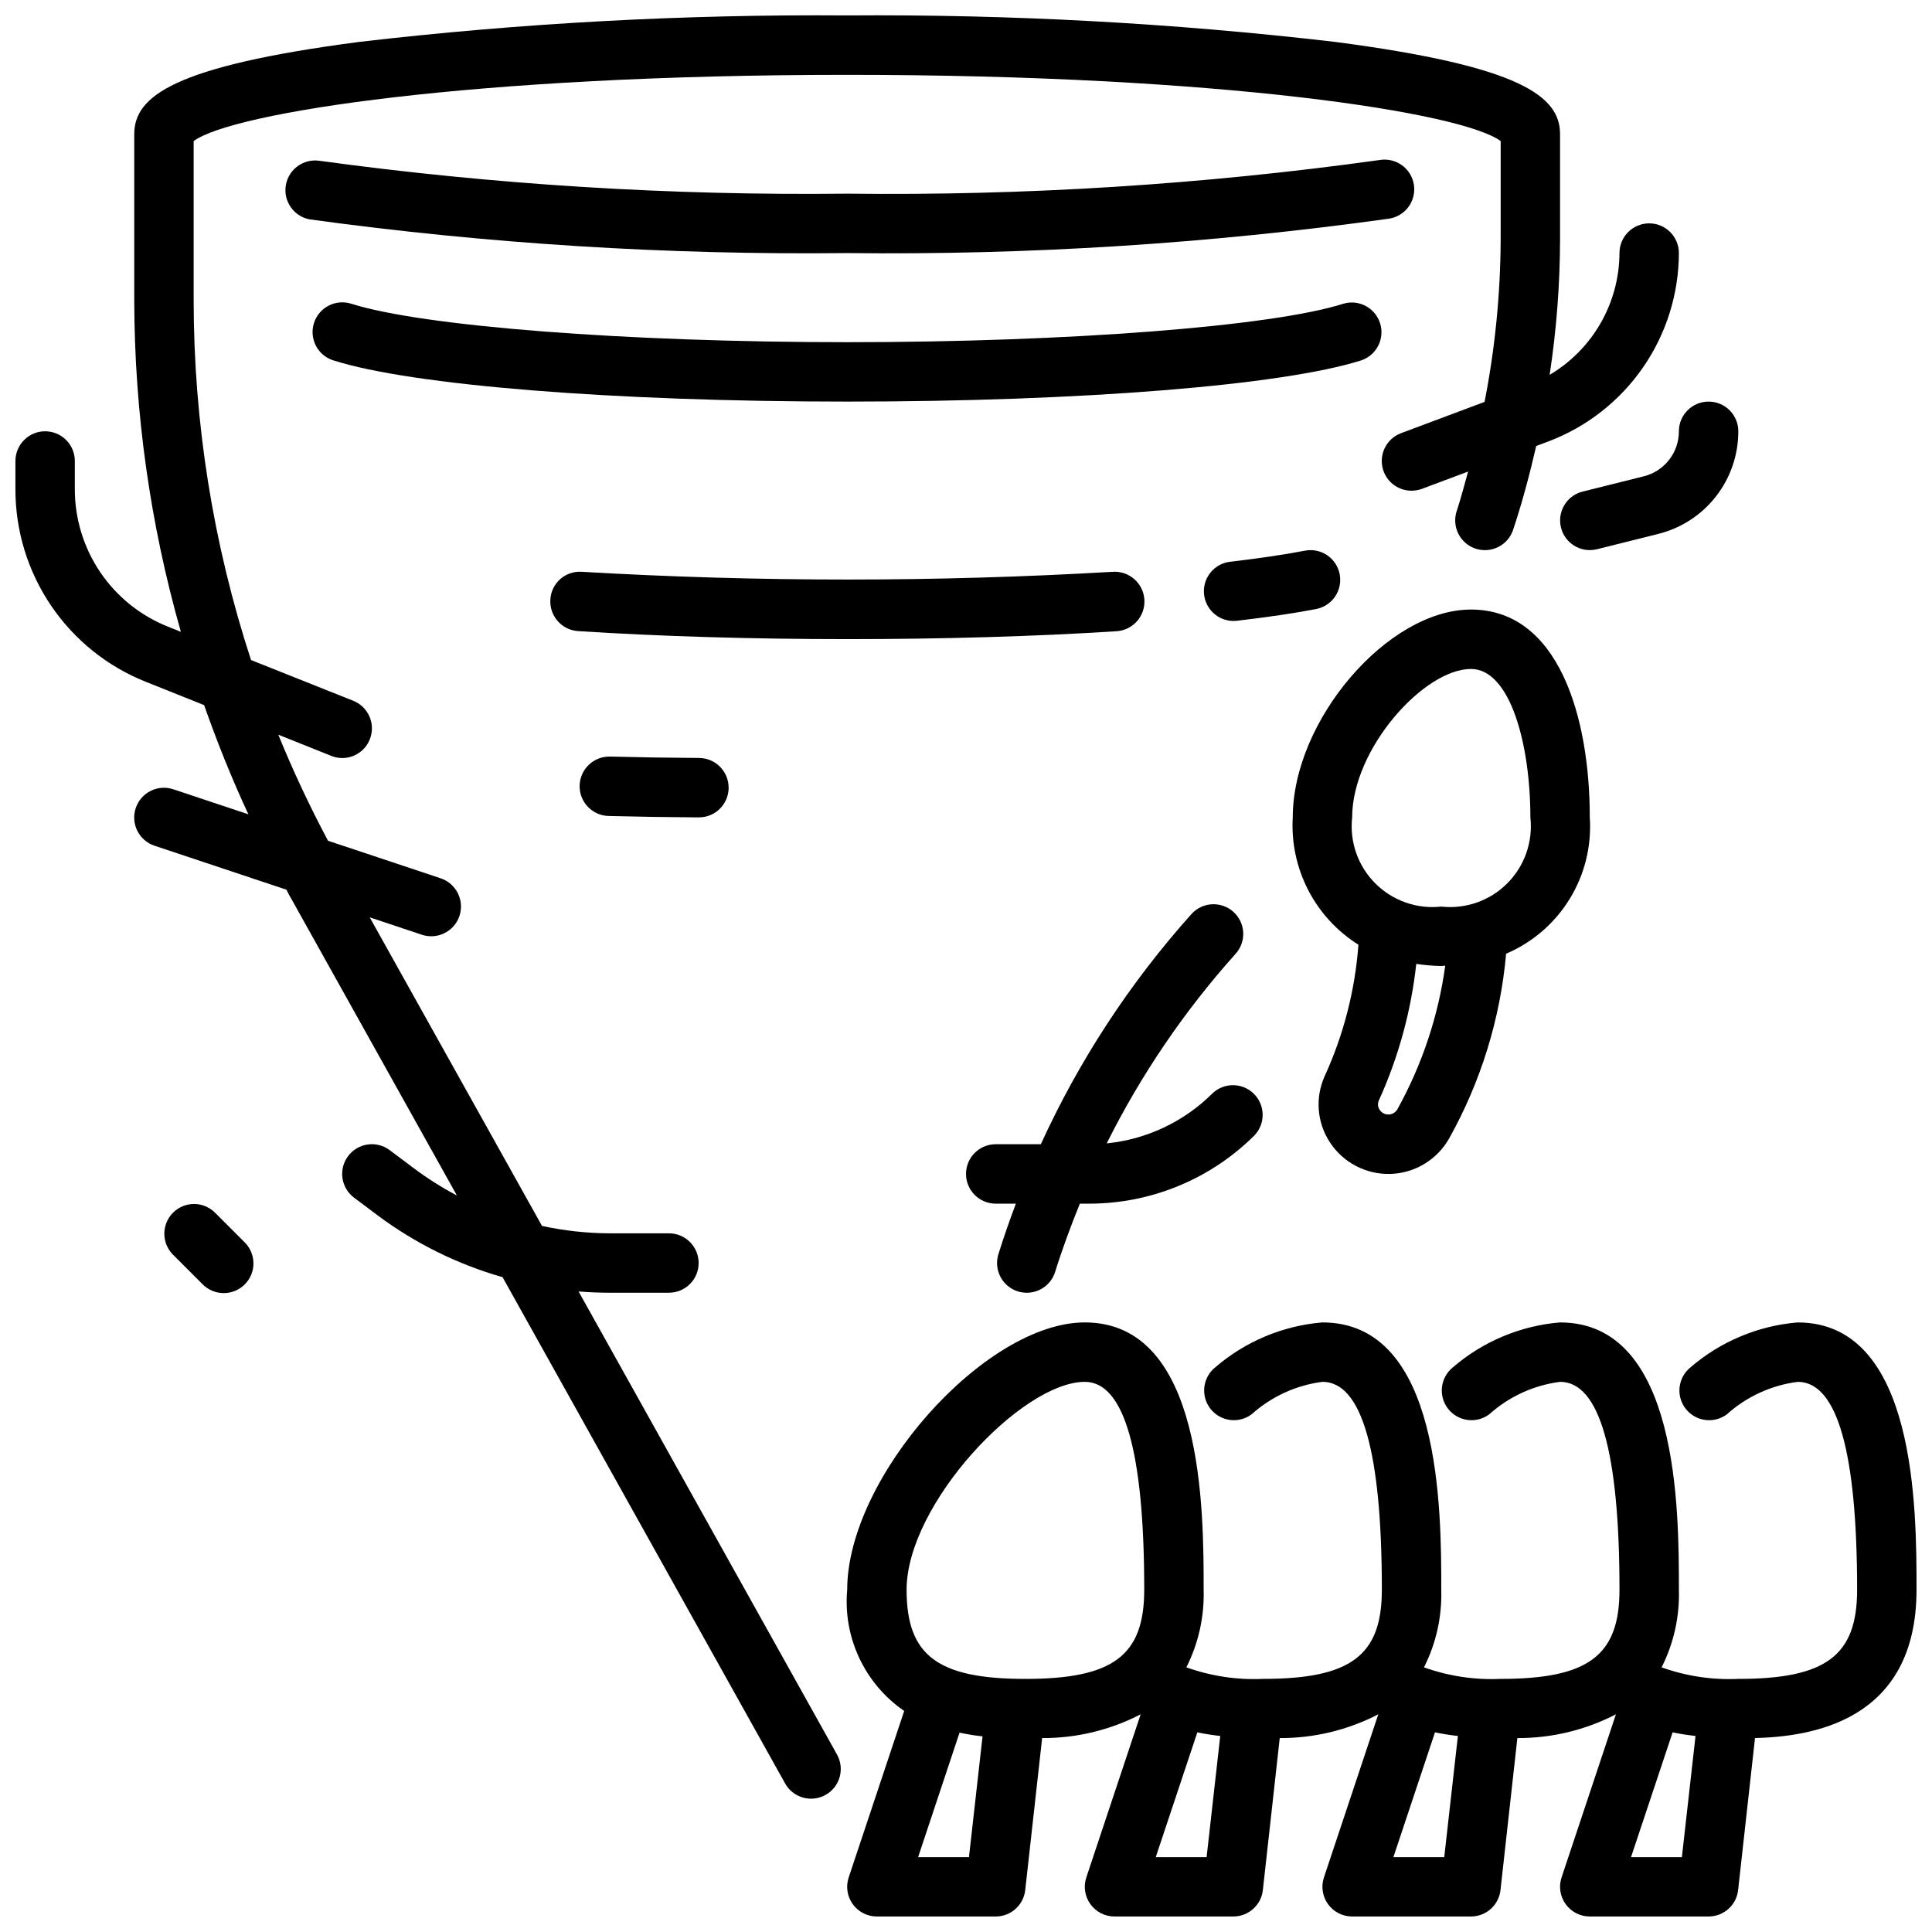
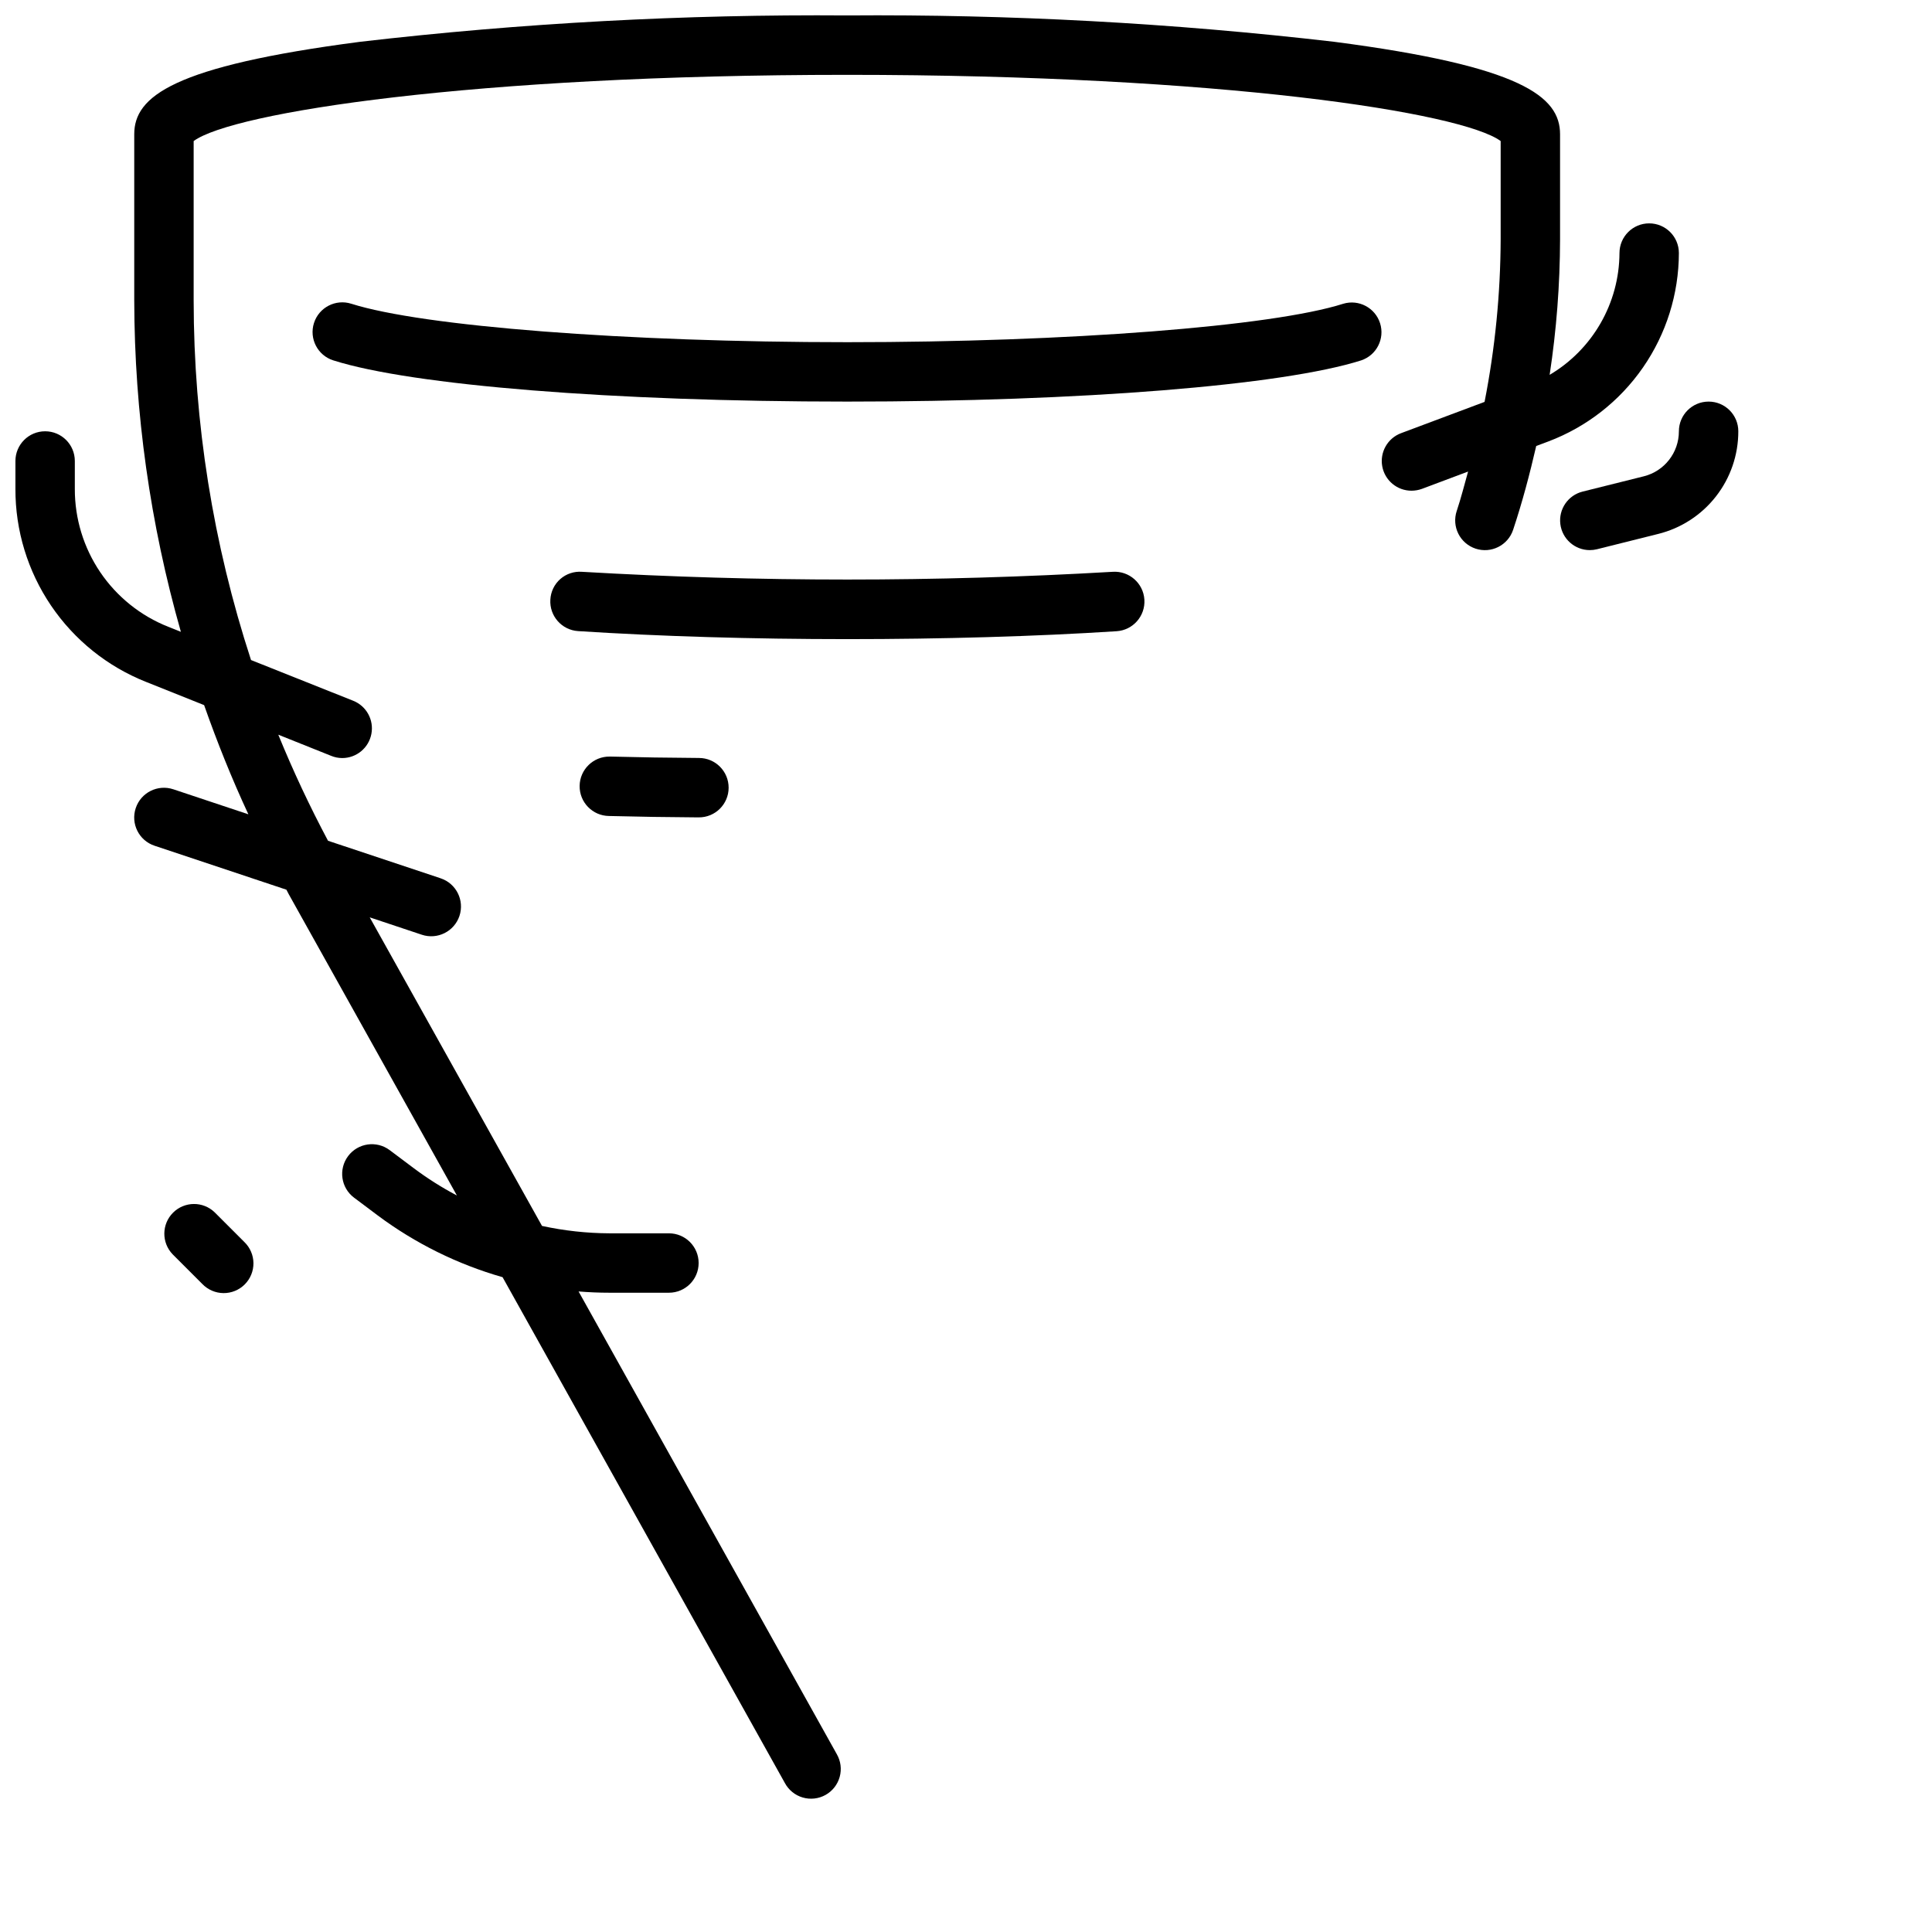
<svg xmlns="http://www.w3.org/2000/svg" width="800px" height="800px" version="1.1" viewBox="144 144 512 512">
  <defs>
    <clipPath id="b">
      <path d="m148.09 148.09h440.91v472.91h-440.91z" />
    </clipPath>
    <clipPath id="a">
      <path d="m368 494h283.9v157.9h-283.9z" />
    </clipPath>
  </defs>
-   <path d="m496.39 446.66c3.527 5.445 9.645 8.648 16.129 8.438s12.383-3.801 15.551-9.461c8.406-15.055 13.539-31.715 15.066-48.895 6.984-2.973 12.867-8.047 16.844-14.516 3.973-6.465 5.836-14.012 5.332-21.586 0-26.641-8.273-55.105-31.488-55.105-22.043 0-47.23 29.355-47.23 55.105h-0.004c-0.379 6.664 1.035 13.309 4.094 19.238 3.062 5.93 7.66 10.93 13.312 14.48-0.891 12.055-3.922 23.855-8.949 34.848-2.555 5.668-2.047 12.242 1.344 17.453zm37.434-125.38c10.336 0 15.742 19.805 15.742 39.359 0.711 6.457-1.547 12.887-6.141 17.477-4.59 4.594-11.02 6.852-17.477 6.141-6.453 0.711-12.883-1.547-17.473-6.141-4.594-4.59-6.852-11.02-6.141-17.477 0-18.246 19.059-39.359 31.488-39.359zm-7.875 78.723c0.371 0 0.691-0.078 1.055-0.086v-0.004c-1.848 13.41-6.172 26.355-12.75 38.18-0.512 0.785-1.387 1.262-2.324 1.262s-1.809-0.477-2.32-1.262c-0.488-0.727-0.562-1.648-0.207-2.445 5.207-11.469 8.555-23.691 9.922-36.211 2.191 0.336 4.406 0.523 6.625 0.566z" />
-   <path d="m512.08 201.95c2.086-0.309 3.957-1.445 5.199-3.148 1.242-1.707 1.75-3.84 1.406-5.918-0.344-2.082-1.508-3.938-3.234-5.152-1.723-1.215-3.863-1.688-5.938-1.312-46.715 6.496-93.848 9.473-141 8.902-46.77 0.535-93.516-2.379-139.86-8.711-4.254-0.625-8.223 2.281-8.914 6.527-0.688 4.246 2.16 8.258 6.394 9.012 47.176 6.469 94.762 9.449 142.38 8.918 48.016 0.566 96.008-2.481 143.57-9.117z" />
-   <path d="m413.76 486.24c0.766 0.23 1.562 0.352 2.363 0.352 3.43-0.004 6.465-2.234 7.492-5.508 1.922-6.164 4.156-12.172 6.559-18.105h2.66c16.336-0.051 31.988-6.535 43.574-18.051 2.981-3.09 2.938-8-0.098-11.035-3.035-3.039-7.945-3.082-11.035-0.098-7.531 7.488-17.414 12.152-27.984 13.211 9.078-18.184 20.559-35.066 34.125-50.203 1.414-1.551 2.152-3.602 2.047-5.699-0.109-2.102-1.047-4.066-2.613-5.469-1.562-1.402-3.625-2.117-5.723-1.992-2.094 0.125-4.055 1.082-5.441 2.66-16.277 18.188-29.715 38.73-39.855 60.93h-11.957c-4.348 0-7.871 3.523-7.871 7.871 0 4.348 3.523 7.875 7.871 7.875h5.344c-1.66 4.41-3.219 8.871-4.629 13.383v-0.004c-0.625 1.996-0.434 4.16 0.535 6.016 0.973 1.852 2.641 3.246 4.637 3.867z" />
  <g clip-path="url(#b)">
    <path d="m297.33 486.25c2.734 0.223 5.469 0.336 8.203 0.336h15.742c4.348 0 7.871-3.523 7.871-7.871s-3.523-7.871-7.871-7.871h-15.742c-6.016-0.027-12.016-0.684-17.895-1.961l-45.656-81.773 13.816 4.606h-0.004c4.133 1.371 8.594-0.863 9.969-4.992 1.371-4.129-0.863-8.594-4.992-9.965l-29.844-9.949v-0.004c-4.863-9.137-9.262-18.52-13.176-28.102l13.996 5.598c0.93 0.387 1.93 0.586 2.938 0.59 3.777 0.004 7.023-2.676 7.734-6.387 0.715-3.707-1.305-7.402-4.816-8.797l-27.078-10.793c-10.055-30.773-15.184-62.938-15.203-95.309v-42.227c10.234-7.562 73.93-17.547 173.19-17.547 99.258 0 162.95 9.984 173.18 17.547v26.051c-0.055 14.461-1.48 28.883-4.266 43.074l-22.121 8.289c-3.574 1.332-5.676 5.035-4.996 8.785 0.684 3.75 3.953 6.473 7.766 6.465 0.945-0.004 1.883-0.172 2.773-0.496l12.211-4.582c-0.977 3.496-1.867 7.008-3.016 10.469h-0.004c-0.656 1.984-0.5 4.148 0.438 6.016s2.578 3.285 4.562 3.945c4.129 1.367 8.59-0.871 9.957-5 2.434-7.305 4.394-14.73 6.117-22.199l3.234-1.211c10.141-3.84 18.879-10.672 25.051-19.582 6.176-8.914 9.496-19.492 9.523-30.336 0-4.348-3.523-7.871-7.871-7.871-4.348 0-7.871 3.523-7.871 7.871-0.066 13.266-7.094 25.52-18.508 32.273 1.809-11.883 2.731-23.887 2.762-35.91v-27.852c0-10.02-10.188-18.027-59.883-24.504-42.828-4.973-85.926-7.305-129.04-6.984-43.117-0.32-86.215 2.012-129.05 6.984-49.695 6.477-59.883 14.484-59.883 24.504v44.027c0.059 29.707 4.215 59.266 12.359 87.836l-3.363-1.348v0.004c-7.316-2.898-13.594-7.938-18.008-14.457-4.41-6.516-6.758-14.215-6.734-22.086v-7.383c0-4.348-3.523-7.875-7.871-7.875s-7.871 3.527-7.871 7.875v7.383c-0.035 11.02 3.254 21.797 9.43 30.922 6.18 9.129 14.961 16.184 25.207 20.246l15.367 6.141c3.457 9.816 7.328 19.484 11.73 28.938l-19.883-6.629h-0.004c-4.129-1.375-8.594 0.859-9.965 4.992-1.375 4.129 0.859 8.59 4.988 9.965l34.945 11.652c0.211 0.379 0.387 0.789 0.598 1.156l44.586 79.887v-0.004c-4.023-2.121-7.875-4.562-11.516-7.297l-6.297-4.723c-3.477-2.609-8.414-1.902-11.02 1.574-2.609 3.481-1.906 8.414 1.574 11.02l6.297 4.723v0.004c9.941 7.402 21.145 12.941 33.062 16.348l74.824 134.07c1 1.855 2.703 3.231 4.727 3.82 2.023 0.59 4.199 0.344 6.039-0.684 1.84-1.027 3.191-2.75 3.75-4.785 0.562-2.031 0.281-4.203-0.773-6.027z" />
  </g>
  <path d="m232.32 239.5c20.859 6.637 74.328 10.926 136.19 10.926s115.36-4.289 136.23-10.926h-0.004c4.074-1.367 6.297-5.75 4.996-9.844s-5.641-6.391-9.758-5.16c-18.812 6-72.871 10.188-131.41 10.188-58.543 0-112.57-4.188-131.46-10.188h-0.004c-4.141-1.32-8.574 0.965-9.895 5.109-1.32 4.141 0.965 8.574 5.109 9.895z" />
  <path d="m305.78 344.5h-0.195c-4.348-0.055-7.918 3.422-7.977 7.769-0.055 4.348 3.422 7.918 7.769 7.977 7.715 0.195 15.656 0.324 23.773 0.371h0.047l0.004-0.004c4.348 0.016 7.883-3.5 7.894-7.848s-3.5-7.883-7.848-7.894c-8.016-0.047-15.84-0.172-23.469-0.371z" />
  <path d="m439.91 311.28c4.348-0.281 7.644-4.031 7.363-8.379s-4.031-7.644-8.379-7.367c-46.855 2.734-93.828 2.734-140.68 0-2.09-0.156-4.156 0.535-5.731 1.918-1.57 1.383-2.519 3.344-2.633 5.438-0.277 4.336 3.012 8.078 7.348 8.359 21.648 1.395 46.32 2.125 71.359 2.125 25.039 0 49.711-0.699 71.352-2.094z" />
-   <path d="m499.03 296.18c-0.395-2.055-1.586-3.863-3.316-5.035-1.73-1.172-3.856-1.605-5.91-1.207-5.398 1.039-12.074 2.023-19.82 2.938v-0.004c-4.133 0.492-7.168 4.117-6.93 8.27 0.242 4.156 3.672 7.406 7.836 7.422 0.309 0 0.613-0.02 0.922-0.055 8.133-0.945 15.191-2 20.98-3.109l-0.004-0.004c2.051-0.395 3.859-1.586 5.031-3.312 1.172-1.73 1.605-3.856 1.211-5.902z" />
  <path d="m579.61 270.23-16.207 4.047c-3.856 0.969-6.383 4.652-5.898 8.598 0.484 3.941 3.832 6.906 7.805 6.91 0.645 0 1.285-0.078 1.91-0.234l16.215-4.055h0.004c6.07-1.508 11.457-5.008 15.305-9.938 3.852-4.93 5.934-11.008 5.926-17.262 0-4.348-3.523-7.871-7.871-7.871-4.348 0-7.875 3.523-7.875 7.871 0.008 5.644-3.836 10.57-9.312 11.934z" />
  <path d="m200.89 465.28c-3.09-2.984-7.996-2.941-11.035 0.098-3.035 3.035-3.078 7.945-0.094 11.035l7.871 7.871c1.465 1.52 3.481 2.383 5.594 2.402 2.109 0.02 4.141-0.812 5.633-2.305 1.496-1.492 2.324-3.523 2.309-5.637-0.02-2.109-0.887-4.125-2.406-5.594z" />
  <g clip-path="url(#a)">
-     <path d="m651.9 565.31c0-21.199 0-70.848-31.488-70.848v-0.004c-10.508 0.867-20.469 5.047-28.449 11.938-3.32 2.699-3.871 7.559-1.242 10.938 2.629 3.379 7.477 4.035 10.91 1.484 5.242-4.711 11.793-7.715 18.781-8.613 10.445 0 15.742 18.539 15.742 55.105 0 17.438-8.242 23.617-31.488 23.617l0.004-0.004c-6.91 0.316-13.812-0.723-20.328-3.055 3.215-6.363 4.789-13.434 4.582-20.559 0-21.199 0-70.848-31.488-70.848v-0.004c-10.504 0.867-20.465 5.047-28.449 11.938-3.316 2.699-3.871 7.559-1.242 10.938 2.629 3.379 7.477 4.035 10.91 1.484 5.242-4.711 11.793-7.715 18.781-8.613 10.445 0 15.742 18.539 15.742 55.105 0 17.438-8.242 23.617-31.488 23.617l0.004-0.004c-6.91 0.316-13.812-0.723-20.324-3.055 3.211-6.363 4.785-13.434 4.578-20.559 0-21.199 0-70.848-31.488-70.848v-0.004c-10.504 0.867-20.465 5.047-28.449 11.938-3.316 2.699-3.871 7.559-1.242 10.938 2.629 3.379 7.477 4.035 10.91 1.484 5.242-4.711 11.793-7.715 18.781-8.613 10.445 0 15.742 18.539 15.742 55.105 0 17.438-8.242 23.617-31.488 23.617l0.004-0.004c-6.91 0.316-13.812-0.723-20.324-3.055 3.211-6.363 4.785-13.434 4.582-20.559 0-21.199 0-70.848-31.488-70.848-26.48 0-62.977 41.051-62.977 70.848-0.555 6.211 0.551 12.457 3.203 18.102 2.656 5.644 6.762 10.48 11.902 14.016l-14.695 44.082h-0.004c-0.809 2.402-0.414 5.051 1.066 7.113 1.48 2.059 3.859 3.281 6.398 3.277h31.488c4.012 0 7.383-3.016 7.824-7.004l4.481-40.281c9.082 0.043 18.043-2.117 26.109-6.297l-14.391 43.195v-0.004c-0.809 2.402-0.414 5.051 1.066 7.113 1.48 2.059 3.859 3.281 6.398 3.277h31.488c4.012 0 7.383-3.016 7.824-7.004l4.473-40.281c9.086 0.043 18.047-2.117 26.117-6.297l-14.391 43.195v-0.004c-0.812 2.402-0.414 5.051 1.066 7.113 1.48 2.059 3.859 3.281 6.398 3.277h31.488c4.012 0 7.383-3.016 7.824-7.004l4.473-40.281h-0.004c9.09 0.043 18.051-2.117 26.121-6.297l-14.391 43.195v-0.004c-0.812 2.402-0.414 5.051 1.066 7.113 1.477 2.059 3.859 3.281 6.398 3.277h31.488c4.012 0 7.383-3.016 7.824-7.004l4.473-40.281c14.348-0.387 42.805-4.062 42.805-39.305zm-220.41-55.105c10.445 0 15.742 18.539 15.742 55.105 0 17.438-8.242 23.617-31.488 23.617-23.246 0-31.488-6.18-31.488-23.617 0-22.711 30.551-55.105 47.234-55.105zm-44.18 125.95 10.98-32.984c2.094 0.441 4.141 0.789 6.094 0.977l-3.598 32.008zm62.977 0 11.02-33.062c2.047 0.426 4.07 0.73 6.07 0.961l-3.613 32.102zm62.977 0 11.02-33.062c2.047 0.426 4.07 0.73 6.07 0.961l-3.613 32.102zm62.977 0 11.02-33.062c2.047 0.426 4.07 0.73 6.07 0.961l-3.613 32.102z" />
-   </g>
+     </g>
</svg>